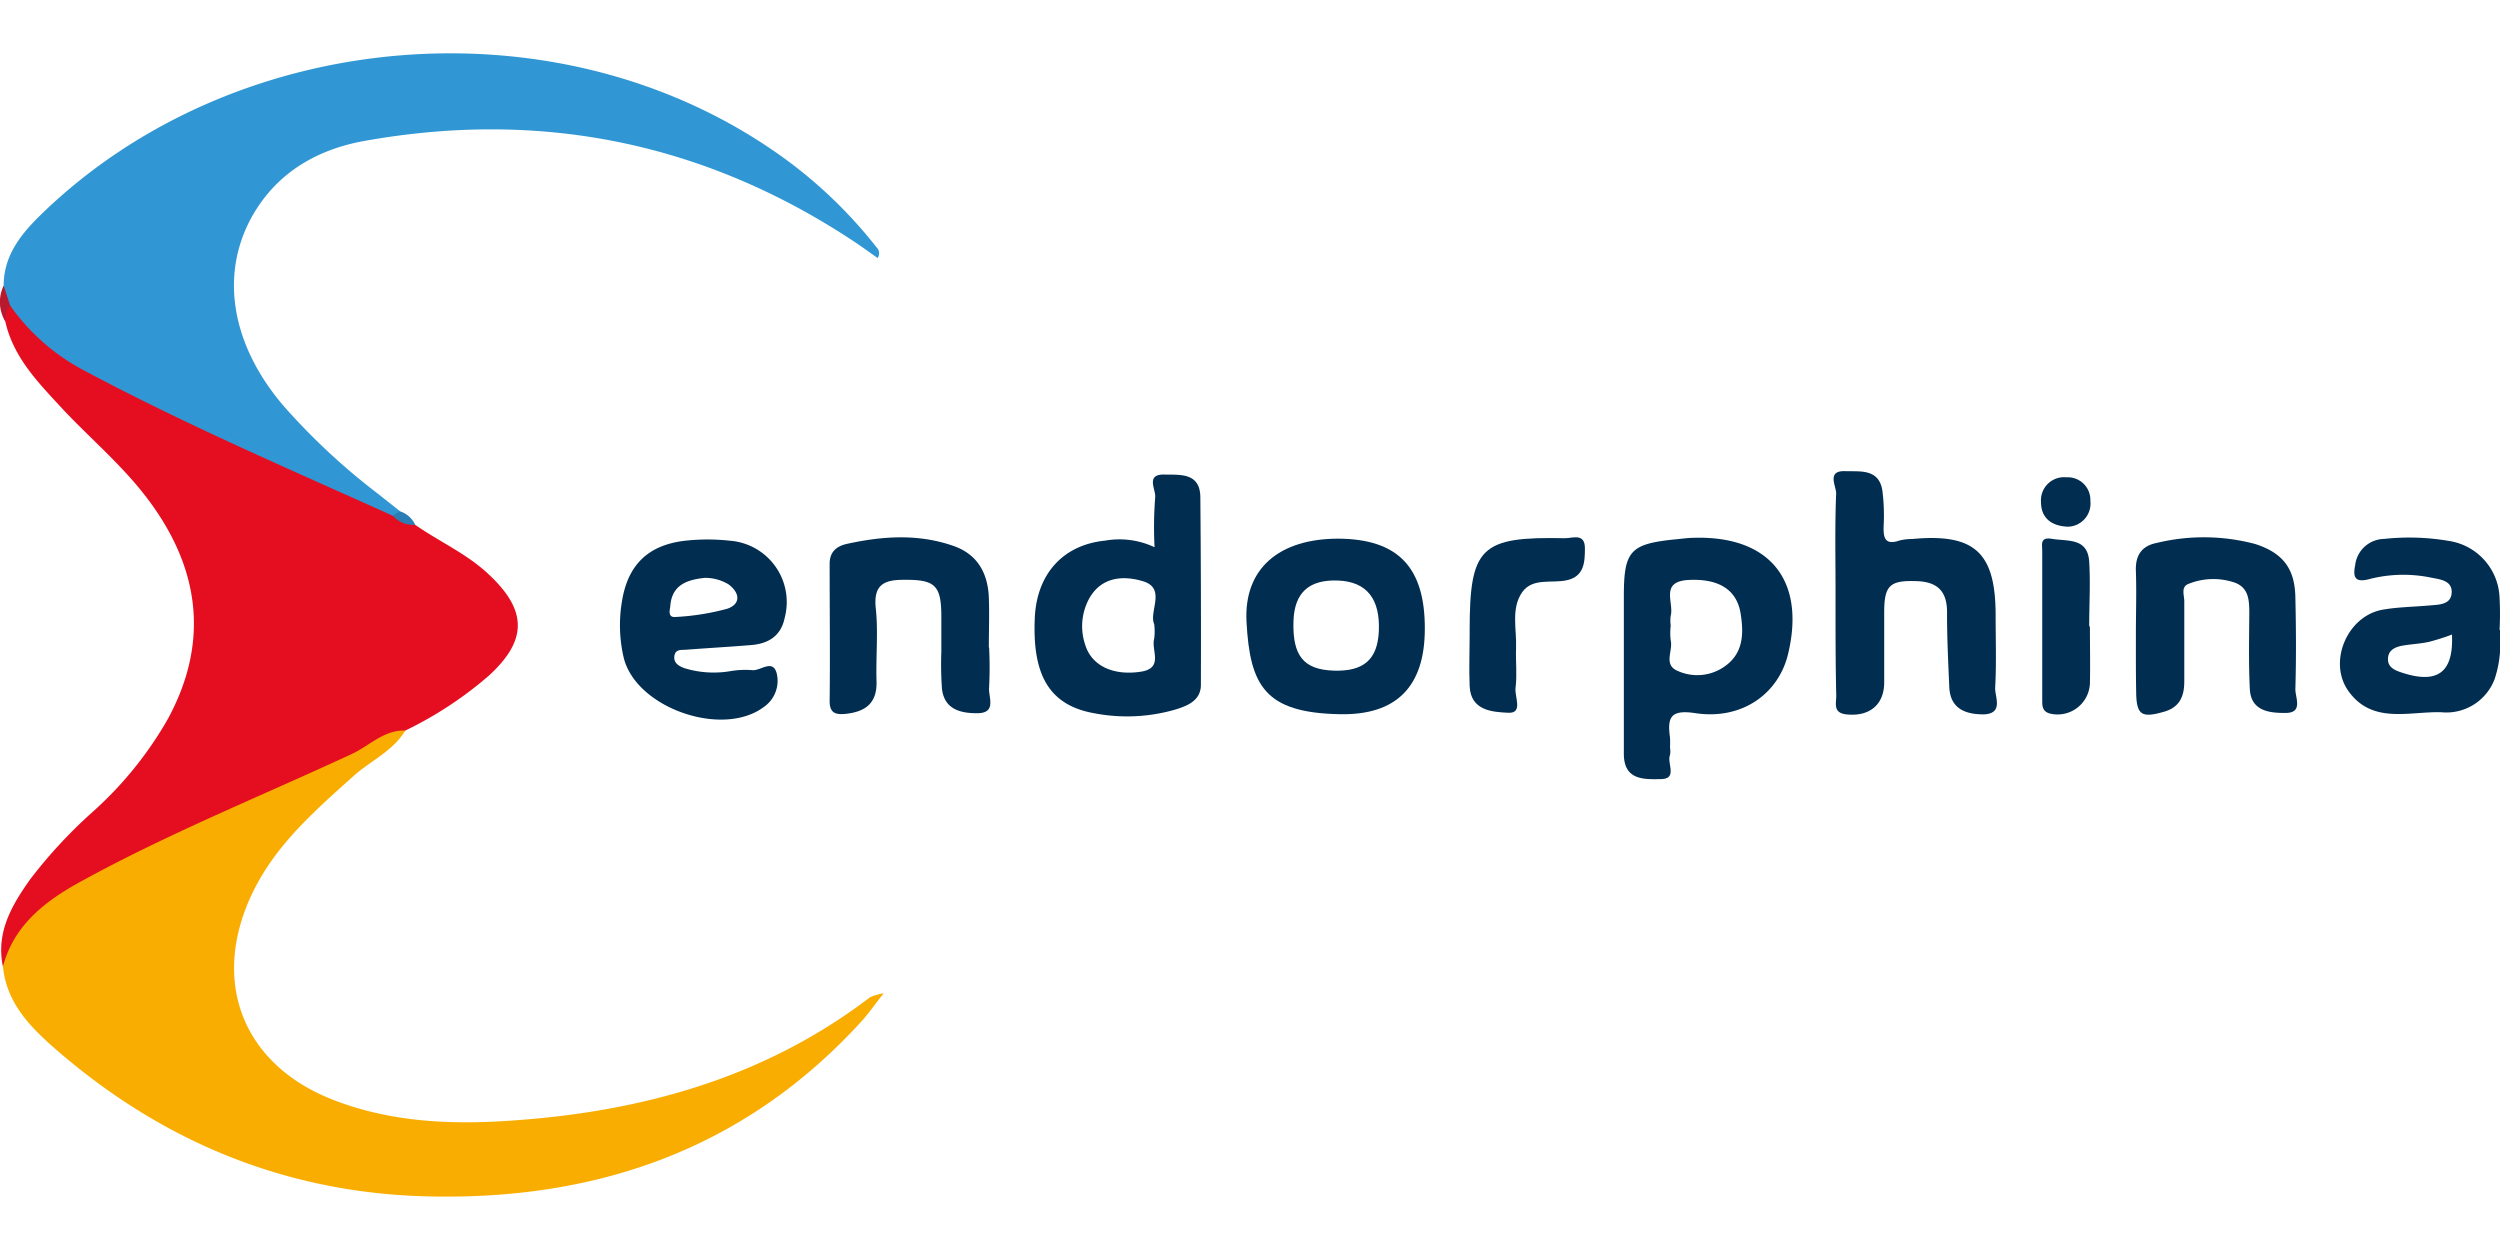
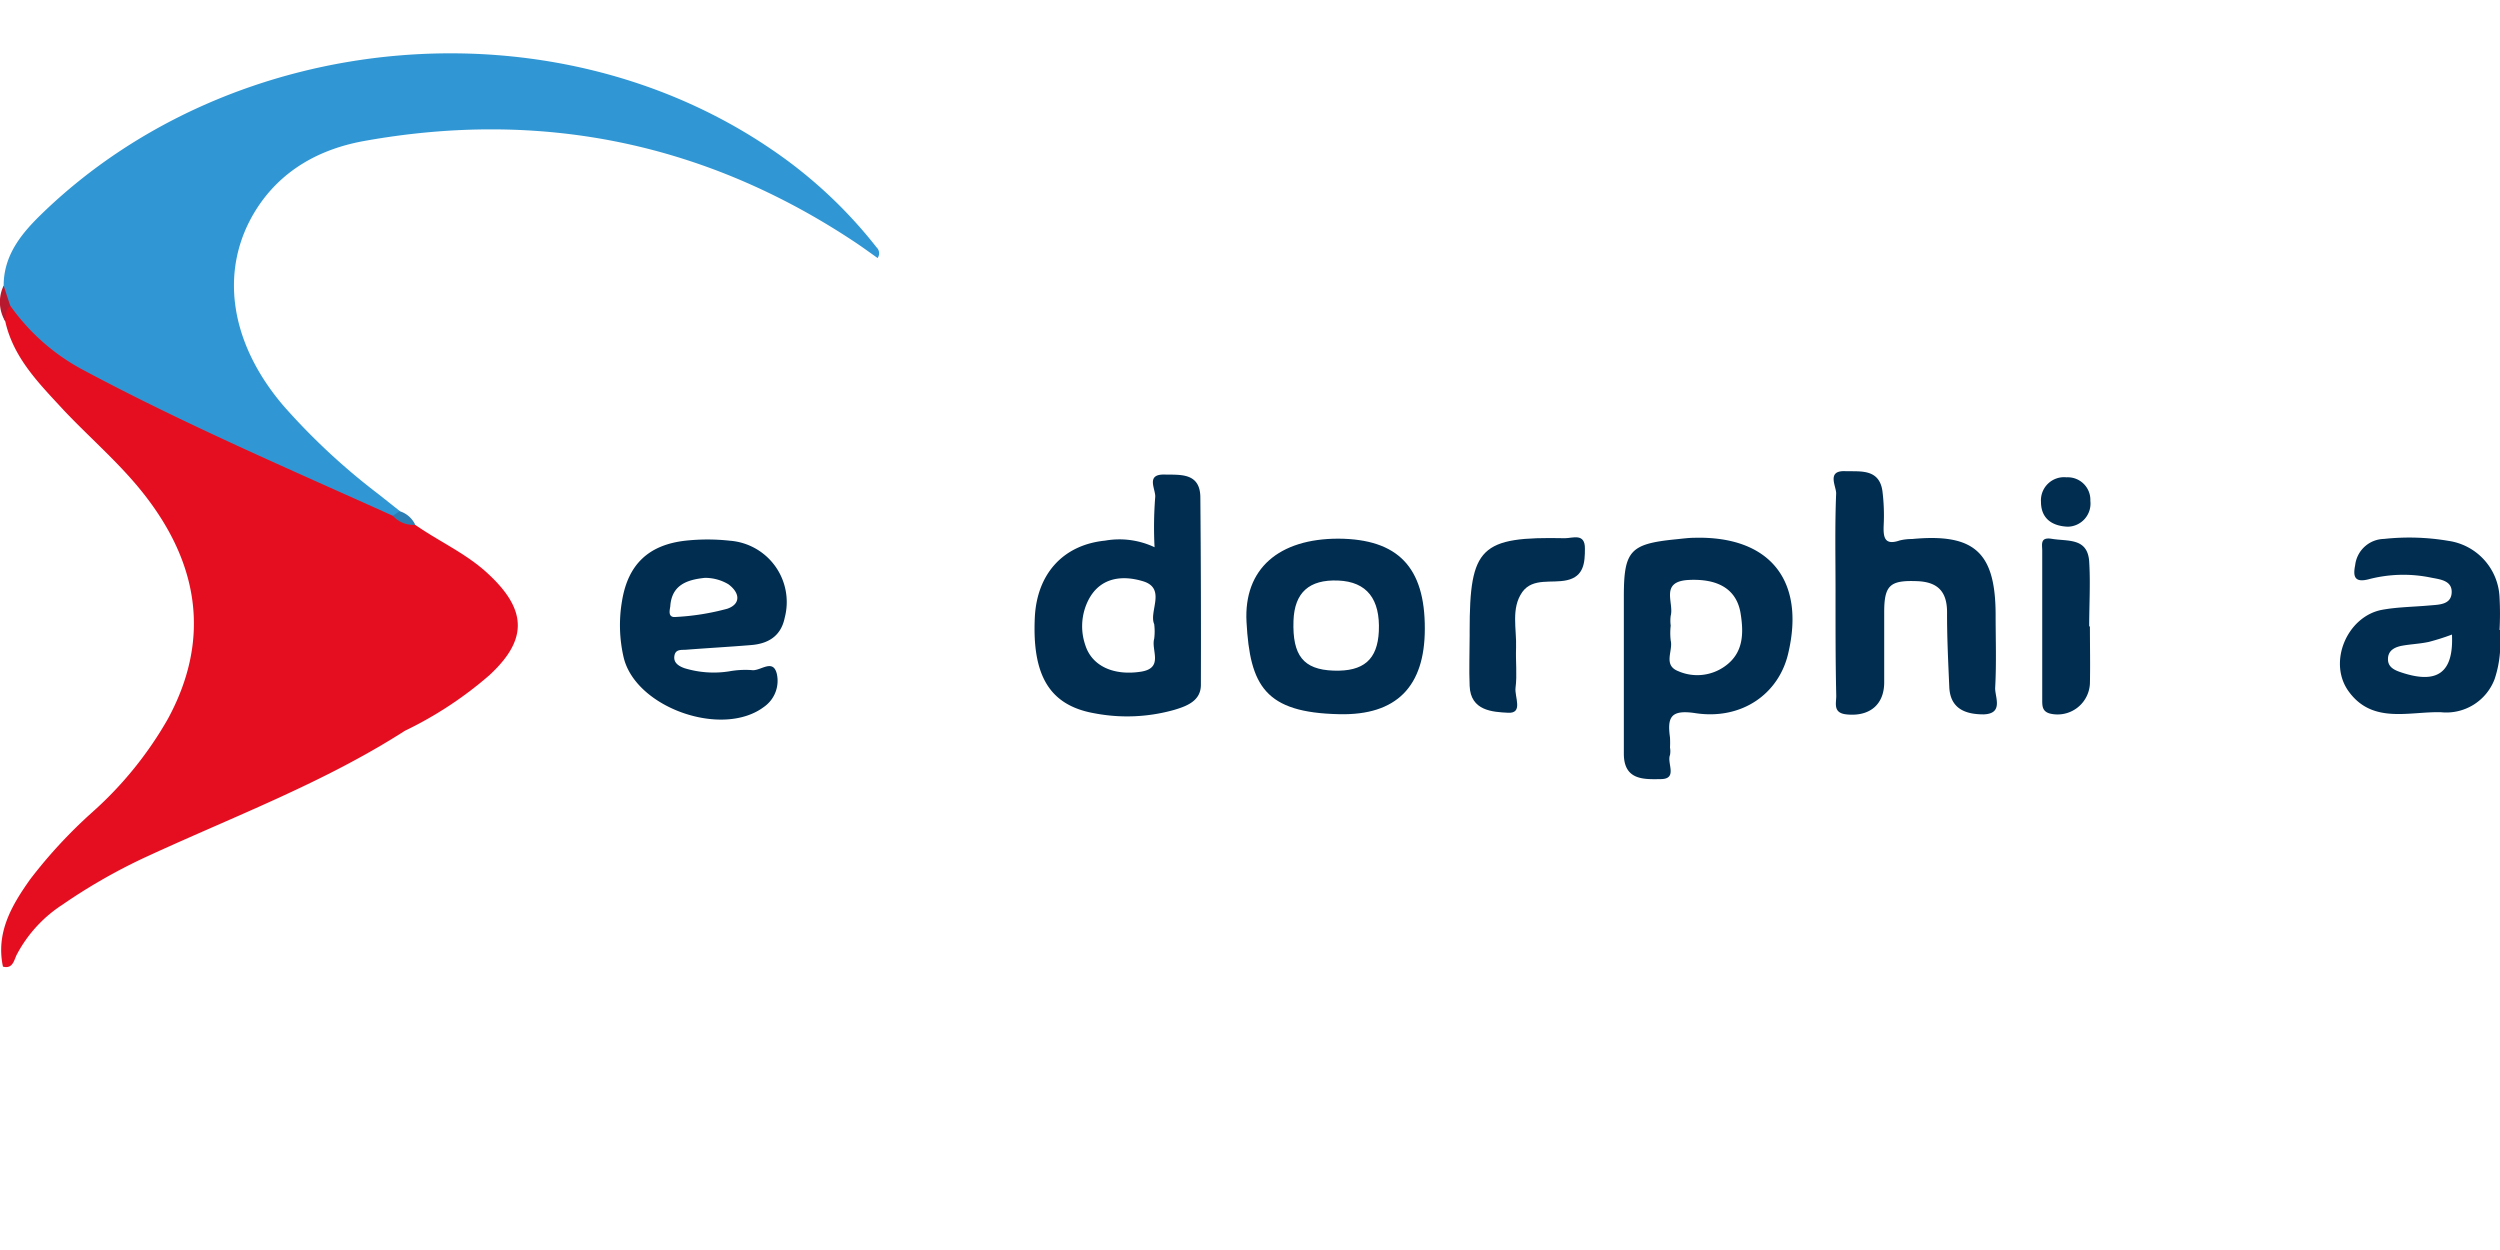
<svg xmlns="http://www.w3.org/2000/svg" viewBox="0 0 280 128.02" width="60" height="30">
  <defs>
    <style>.cls-1{fill:#e40e20;}.cls-2{fill:#f9ad00;}.cls-3{fill:#3097d4;}.cls-4{fill:#012d51;}.cls-5{fill:#b8192f;}.cls-6{fill:#2c7db4;}</style>
  </defs>
  <g id="Слой_2" data-name="Слой 2">
    <g id="Слой_1-2" data-name="Слой 1">
      <path class="cls-1" d="M.33,102.27c-.81-3.83,1-6.89,3.06-9.79a54.68,54.68,0,0,1,7-7.55,41.46,41.46,0,0,0,8.4-10.38c4.83-8.88,3.71-17.73-3.57-26.3-2.47-2.9-5.36-5.43-8-8.21C4.49,37.07,1.52,34.18.59,30c-.31-.7-.47-1.37.29-1.9,1.32-.11,2,.87,2.77,1.65a37.51,37.51,0,0,0,10,7c9.53,4.7,19.4,8.68,28.82,13.6.58.31,1.09.71,1.68,1,.85.4,1.57,1,2.38,1.46,2.72,1.9,5.81,3.24,8.25,5.57,4.26,4,4.31,7.32,0,11.28a42.49,42.49,0,0,1-9.42,6.19c-9,5.77-19,9.53-28.71,14A63.48,63.48,0,0,0,7,95.33,15,15,0,0,0,1.84,101C1.56,101.62,1.39,102.56.33,102.27Z" />
-       <path class="cls-2" d="M.33,102.27c1.24-4.75,4.9-7.45,8.83-9.59,9.78-5.36,20.13-9.53,30.23-14.22,2-.92,3.6-2.71,6-2.63-1.38,2.31-3.87,3.37-5.78,5.08-4.3,3.87-8.66,7.63-11.28,13-4.79,9.84-1.28,19.25,8.92,23.26C45,120.19,53,120,61,119.2c13.3-1.37,25.69-5.28,36.46-13.51a7.33,7.33,0,0,1,1.52-.44c-1.08,1.37-1.71,2.28-2.44,3.09C83.4,122.79,66.69,128.52,47.62,128c-15.87-.45-29.75-6.26-41.66-16.72C3.2,108.85.72,106.2.33,102.27Z" />
      <path class="cls-3" d="M44,51.78C32.44,46.56,20.73,41.54,9.49,35.54a23.47,23.47,0,0,1-8.34-7.29C.25,27.71.3,26.85.41,26c0-3.49,2.08-5.93,4.36-8.13C26.26-2.87,61.82-6,86.38,10.72a52,52,0,0,1,11.8,11,.91.91,0,0,1,.11,1.19c-.79-.56-1.57-1.13-2.37-1.67C79.1,10,60.66,6.23,40.79,9.8c-4.95.89-9.33,3.25-12.15,7.76-4.1,6.58-3,14.75,3.11,21.9a73.22,73.22,0,0,0,10.63,9.89l2.41,1.91C44.86,51.89,44.58,52,44,51.78Z" />
      <path class="cls-4" d="M205.58,60.15c0-3.63-.08-7.27.07-10.89,0-.8-1.09-2.56,1-2.48,1.64.06,3.81-.32,4.18,2.21a22.06,22.06,0,0,1,.14,3.9c-.05,1.33.12,2.23,1.8,1.65a5.73,5.73,0,0,1,1.38-.16c7-.66,9.36,1.49,9.36,8.54,0,2.7.1,5.41-.05,8.1-.06,1,1,2.92-1.29,3-2,0-3.74-.6-3.85-3.06-.12-2.79-.26-5.59-.25-8.38,0-2.33-1.06-3.39-3.34-3.48-3.06-.12-3.7.45-3.7,3.5,0,2.61,0,5.22,0,7.83s-1.76,3.86-4.24,3.59c-1.51-.16-1.13-1.23-1.13-2.07C205.57,68,205.58,64.07,205.58,60.15Z" />
-       <path class="cls-4" d="M239.22,65c0-2.33.08-4.66,0-7-.08-1.8.65-2.86,2.37-3.19a22.39,22.39,0,0,1,11,.13c3.08,1,4.42,2.73,4.49,5.93.08,3.44.1,6.89,0,10.33,0,1,.93,2.73-1.24,2.66-1.8,0-3.74-.29-3.86-2.68-.14-2.79-.08-5.58-.06-8.37,0-1.44,0-2.92-1.58-3.53a7.42,7.42,0,0,0-5.19.11c-.94.33-.5,1.28-.51,2,0,3,0,5.95,0,8.93,0,1.6-.46,2.88-2.25,3.4-2.56.74-3.12.38-3.14-2.29C239.21,69.28,239.22,67.14,239.22,65Z" />
-       <path class="cls-4" d="M110.78,66.53a44.18,44.18,0,0,1,0,4.46c-.11,1.07.93,2.92-1.38,2.9-1.86,0-3.63-.45-3.9-2.73a38.74,38.74,0,0,1-.07-4.18c0-1.3,0-2.61,0-3.91,0-3.56-.73-4.16-4.26-4.12-2.27,0-3.36.64-3.08,3.23s0,5.39.08,8.09c.09,2.53-1.27,3.48-3.54,3.7-1.11.1-1.72-.15-1.71-1.46.06-5.12,0-10.24,0-15.36,0-1.42.87-2,2-2.24,4-.87,7.93-1.12,11.83.23,2.68.92,3.89,3,4,5.8.07,1.86,0,3.73,0,5.59Z" />
      <path class="cls-4" d="M164.6,65.25v-.56c0-9.42,1.2-10.6,10.68-10.4.86,0,2.26-.62,2.23,1.18,0,1.53-.1,3.09-2,3.52-1.69.39-3.81-.31-5,1.31-1.31,1.84-.63,4.16-.71,6.28-.06,1.49.13,3-.06,4.46-.13,1,.9,2.89-.83,2.8s-4.2-.21-4.31-3c-.08-1.86,0-3.73,0-5.59Z" />
      <path class="cls-4" d="M234.07,64.17c0,2.14.05,4.28,0,6.42a3.63,3.63,0,0,1-4.47,3.34c-.85-.23-.87-.82-.87-1.49,0-5.59,0-11.17,0-16.76,0-.67-.27-1.55,1.08-1.32,1.79.3,4-.15,4.18,2.55.15,2.41,0,4.84,0,7.26Z" />
      <path class="cls-4" d="M231.59,53c-1.93-.08-3-1.06-3-2.78a2.59,2.59,0,0,1,2.86-2.75,2.53,2.53,0,0,1,2.67,2.64A2.59,2.59,0,0,1,231.59,53Z" />
      <path class="cls-5" d="M.41,26l.74,2.27C.56,28.68.72,29.37.59,30A4.2,4.2,0,0,1,.41,26Z" />
      <path class="cls-6" d="M44,51.78l.75-.52a2.87,2.87,0,0,1,1.76,1.53A3.05,3.05,0,0,1,44,51.78Z" />
      <path class="cls-4" d="M134.44,49.76c0-2.83-2.24-2.56-4-2.6-2.21-.06-.94,1.71-1.06,2.57a43.31,43.31,0,0,0-.07,5.57,9.21,9.21,0,0,0-5.54-.74c-4.69.47-7.63,3.71-7.87,8.59-.31,6.57,1.68,9.89,6.74,10.76a19.39,19.39,0,0,0,8.86-.39c1.41-.42,3-1,3-2.81Q134.53,60.23,134.44,49.76Zm-5.17,14.15a6.61,6.61,0,0,1,0,1.64c-.37,1.28,1.13,3.32-1.56,3.7-3,.44-5.42-.64-6.16-3a6.49,6.49,0,0,1,.4-5.13c1.37-2.54,3.89-2.68,6.1-2C130.64,59.93,128.65,62.51,129.27,63.91Z" />
      <path class="cls-4" d="M189.85,54.24c-.75,0-1.49.11-2.23.18-5.06.51-5.75,1.29-5.75,6.41v2.8q0,7.4,0,14.8c0,3,2.28,2.87,4.17,2.84s.63-1.8,1-2.7a2.35,2.35,0,0,0,0-.84,10.25,10.25,0,0,0,0-1.11c-.3-2.2,0-3.17,2.82-2.74,5.21.8,9.37-2.15,10.42-6.69C202.22,59,198.2,54.05,189.85,54.24Zm3.41,14.34a5.31,5.31,0,0,1-5.32.59c-1.7-.68-.54-2.27-.82-3.42a7.15,7.15,0,0,1,0-1.67,4.1,4.1,0,0,1,0-1.11c.39-1.43-1.23-3.79,1.92-4,3.35-.19,5.47,1,5.91,3.76C195.3,64.92,195.28,67.1,193.26,68.58Z" />
      <path class="cls-4" d="M76.85,66.78c2.42-.19,4.83-.32,7.25-.52,1.94-.15,3.37-1,3.79-3.07a6.89,6.89,0,0,0-6.15-8.62,22.77,22.77,0,0,0-5,0c-4.1.47-6.4,2.66-7.07,6.73a16,16,0,0,0,.19,6.39c1.39,5.62,11.08,9,15.72,5.48A3.56,3.56,0,0,0,87,69.46c-.44-1.74-1.86-.23-2.82-.4a10.19,10.19,0,0,0-2.51.14,11.18,11.18,0,0,1-5-.35c-.59-.21-1.26-.57-1.14-1.37S76.33,66.82,76.85,66.78Zm-1.78-4.84c.15-2.39,1.83-3,3.88-3.21a5.11,5.11,0,0,1,2.62.71c1.36,1,1.38,2.24-.12,2.75a27.37,27.37,0,0,1-5.76.92C74.78,63.21,75,62.38,75.07,61.94Z" />
      <path class="cls-4" d="M149.9,54.34c-6.62,0-10.62,3.33-10.29,9.34C140,70.83,141.69,73.83,150,74c6.42.15,9.58-3.11,9.58-9.57C159.6,57.54,156.57,54.38,149.9,54.34Zm4.53,10.37c-.15,3.18-1.71,4.53-5.08,4.41s-4.61-1.69-4.48-5.58c.11-3.16,1.75-4.64,5-4.51S154.59,61.14,154.43,64.71Z" />
      <path class="cls-4" d="M280,64.56h-.05a33.8,33.8,0,0,0,0-3.63,6.68,6.68,0,0,0-5.7-6.34,26.26,26.26,0,0,0-7.25-.22,3.32,3.32,0,0,0-3.22,2.93c-.25,1.25-.1,2,1.5,1.59a15.31,15.31,0,0,1,6.93-.2c1,.21,2.52.29,2.37,1.8-.13,1.26-1.44,1.24-2.46,1.33-1.76.16-3.55.17-5.28.48-3.94.7-6.16,5.86-3.8,9.13,2.67,3.71,6.78,2.25,10.36,2.35a5.78,5.78,0,0,0,6-3.72,12.49,12.49,0,0,0,.6-3A21,21,0,0,0,280,64.56Zm-11,4.78c-.86-.28-1.63-.63-1.54-1.66.07-.87.82-1.21,1.58-1.35,1-.18,2-.21,3-.43a25.65,25.65,0,0,0,2.58-.82C274.82,69.34,273,70.66,269,69.34Z" />
    </g>
  </g>
</svg>